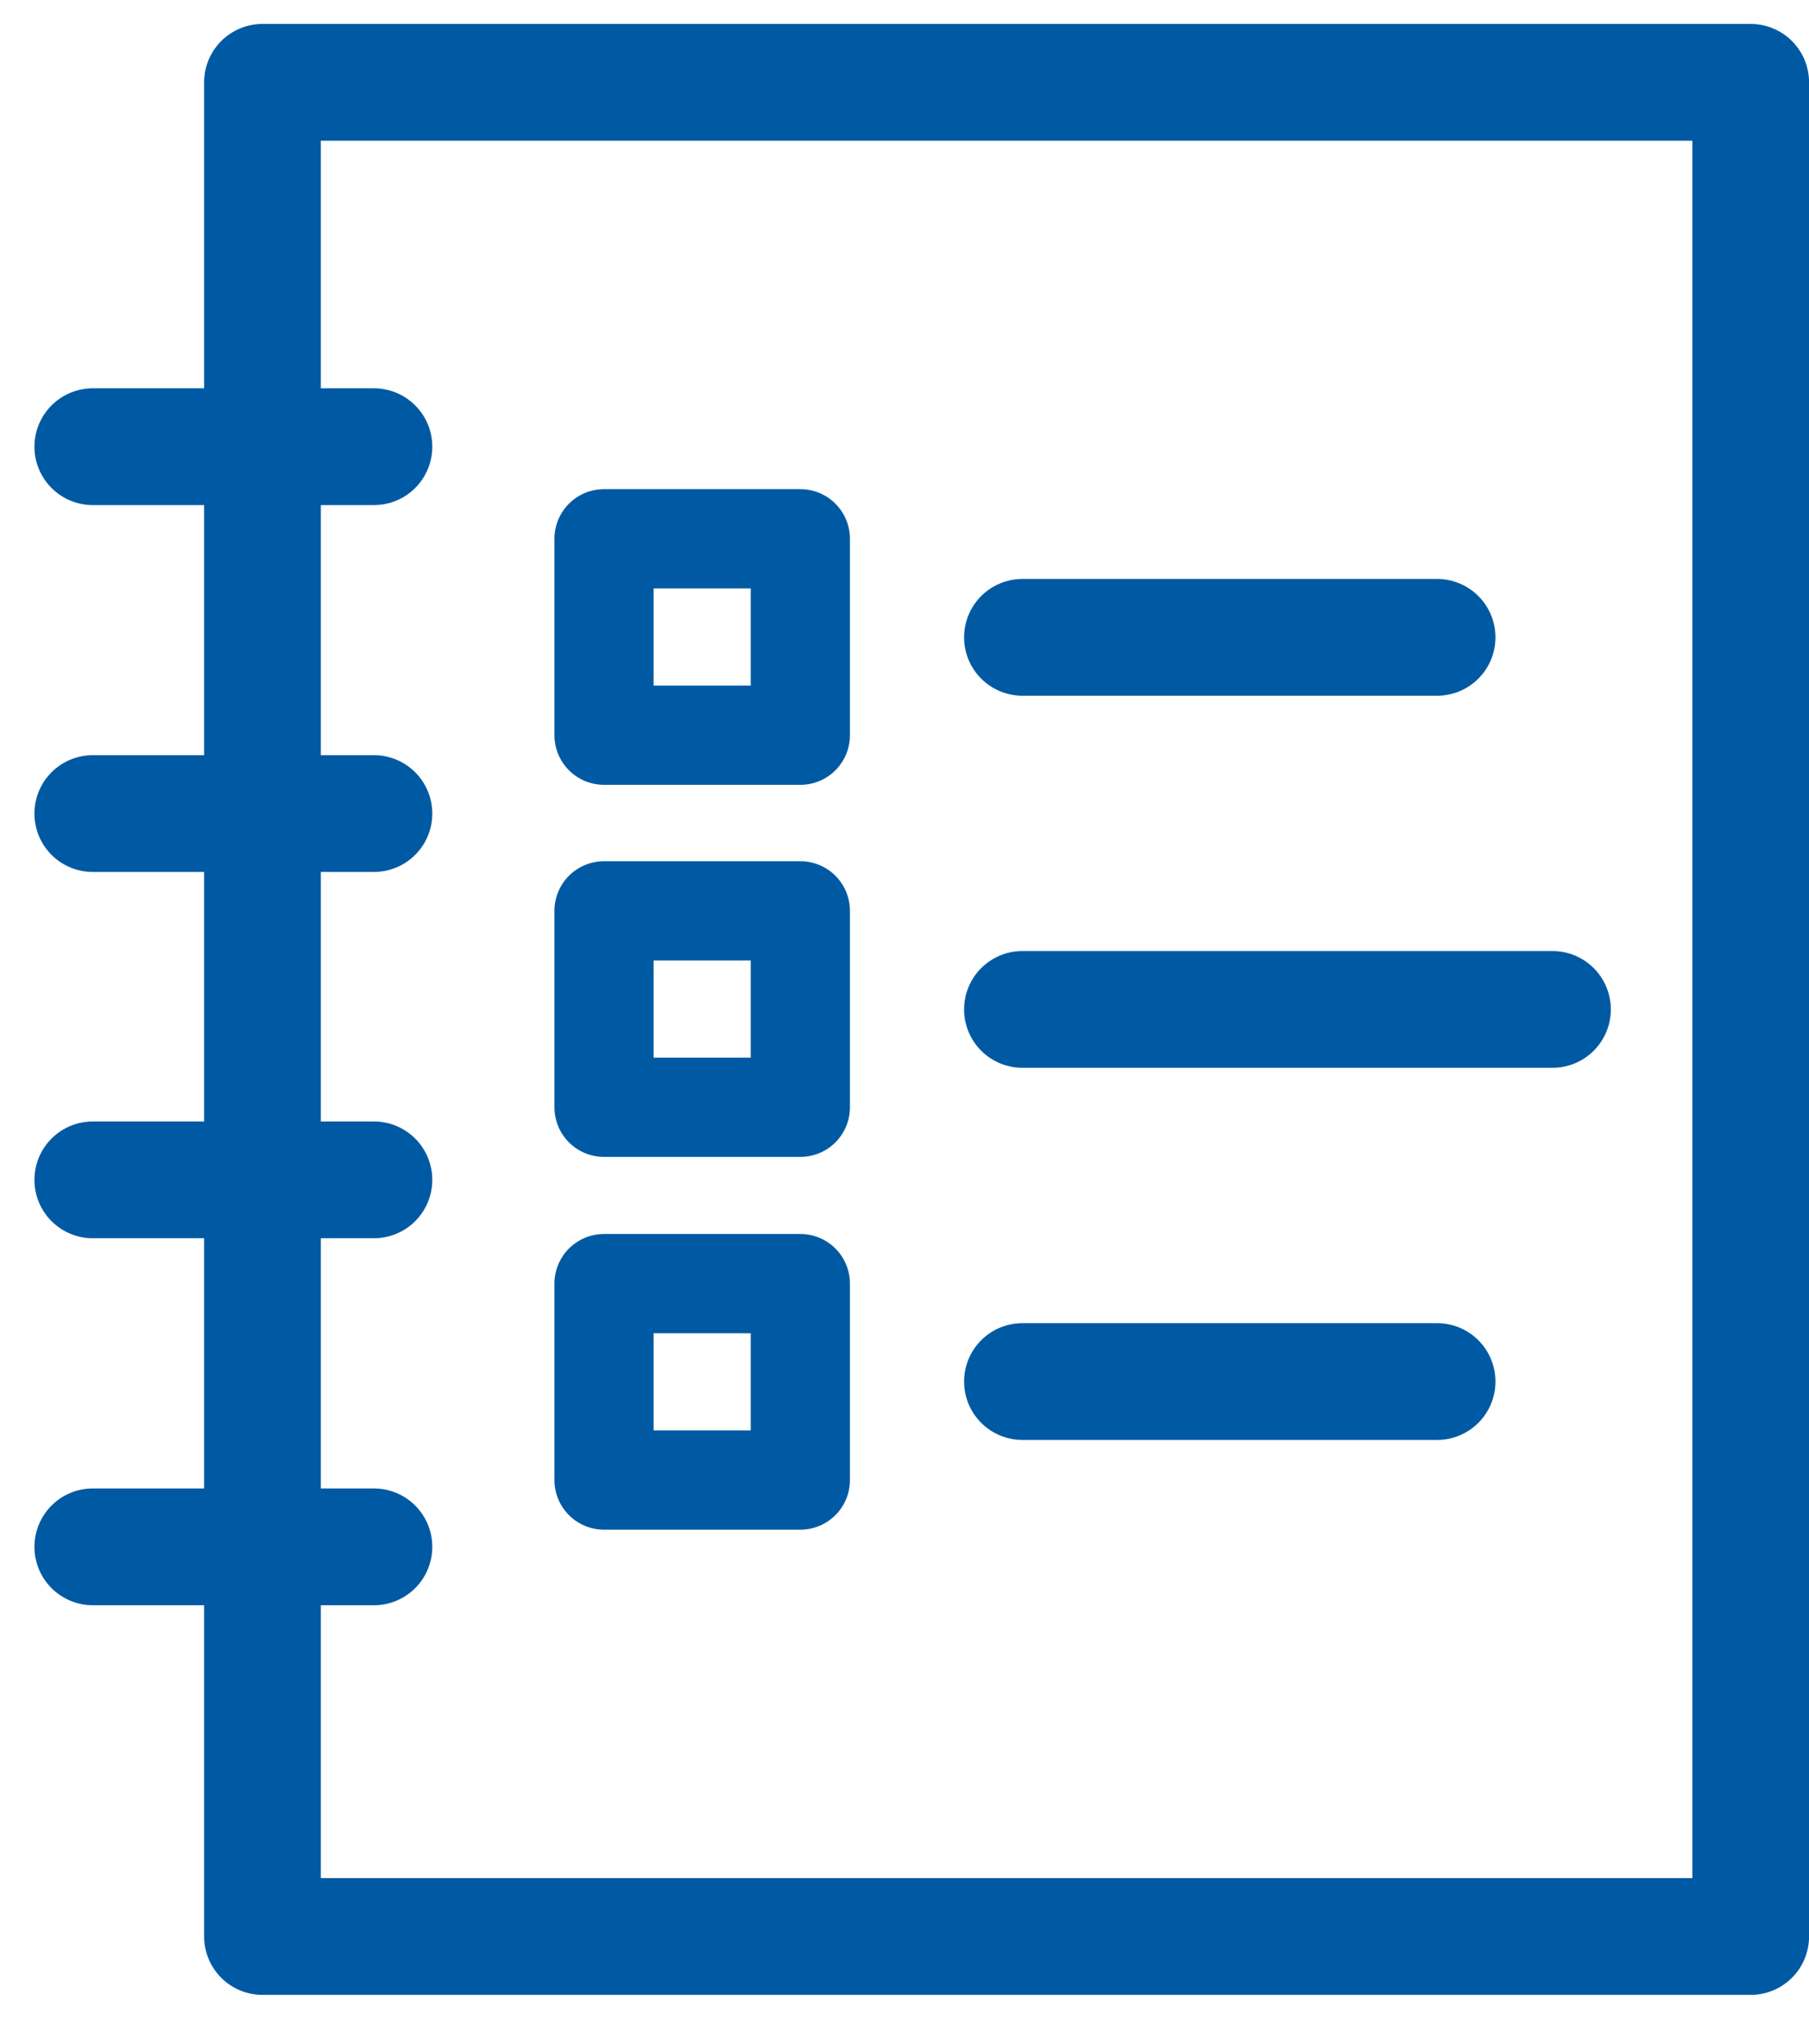
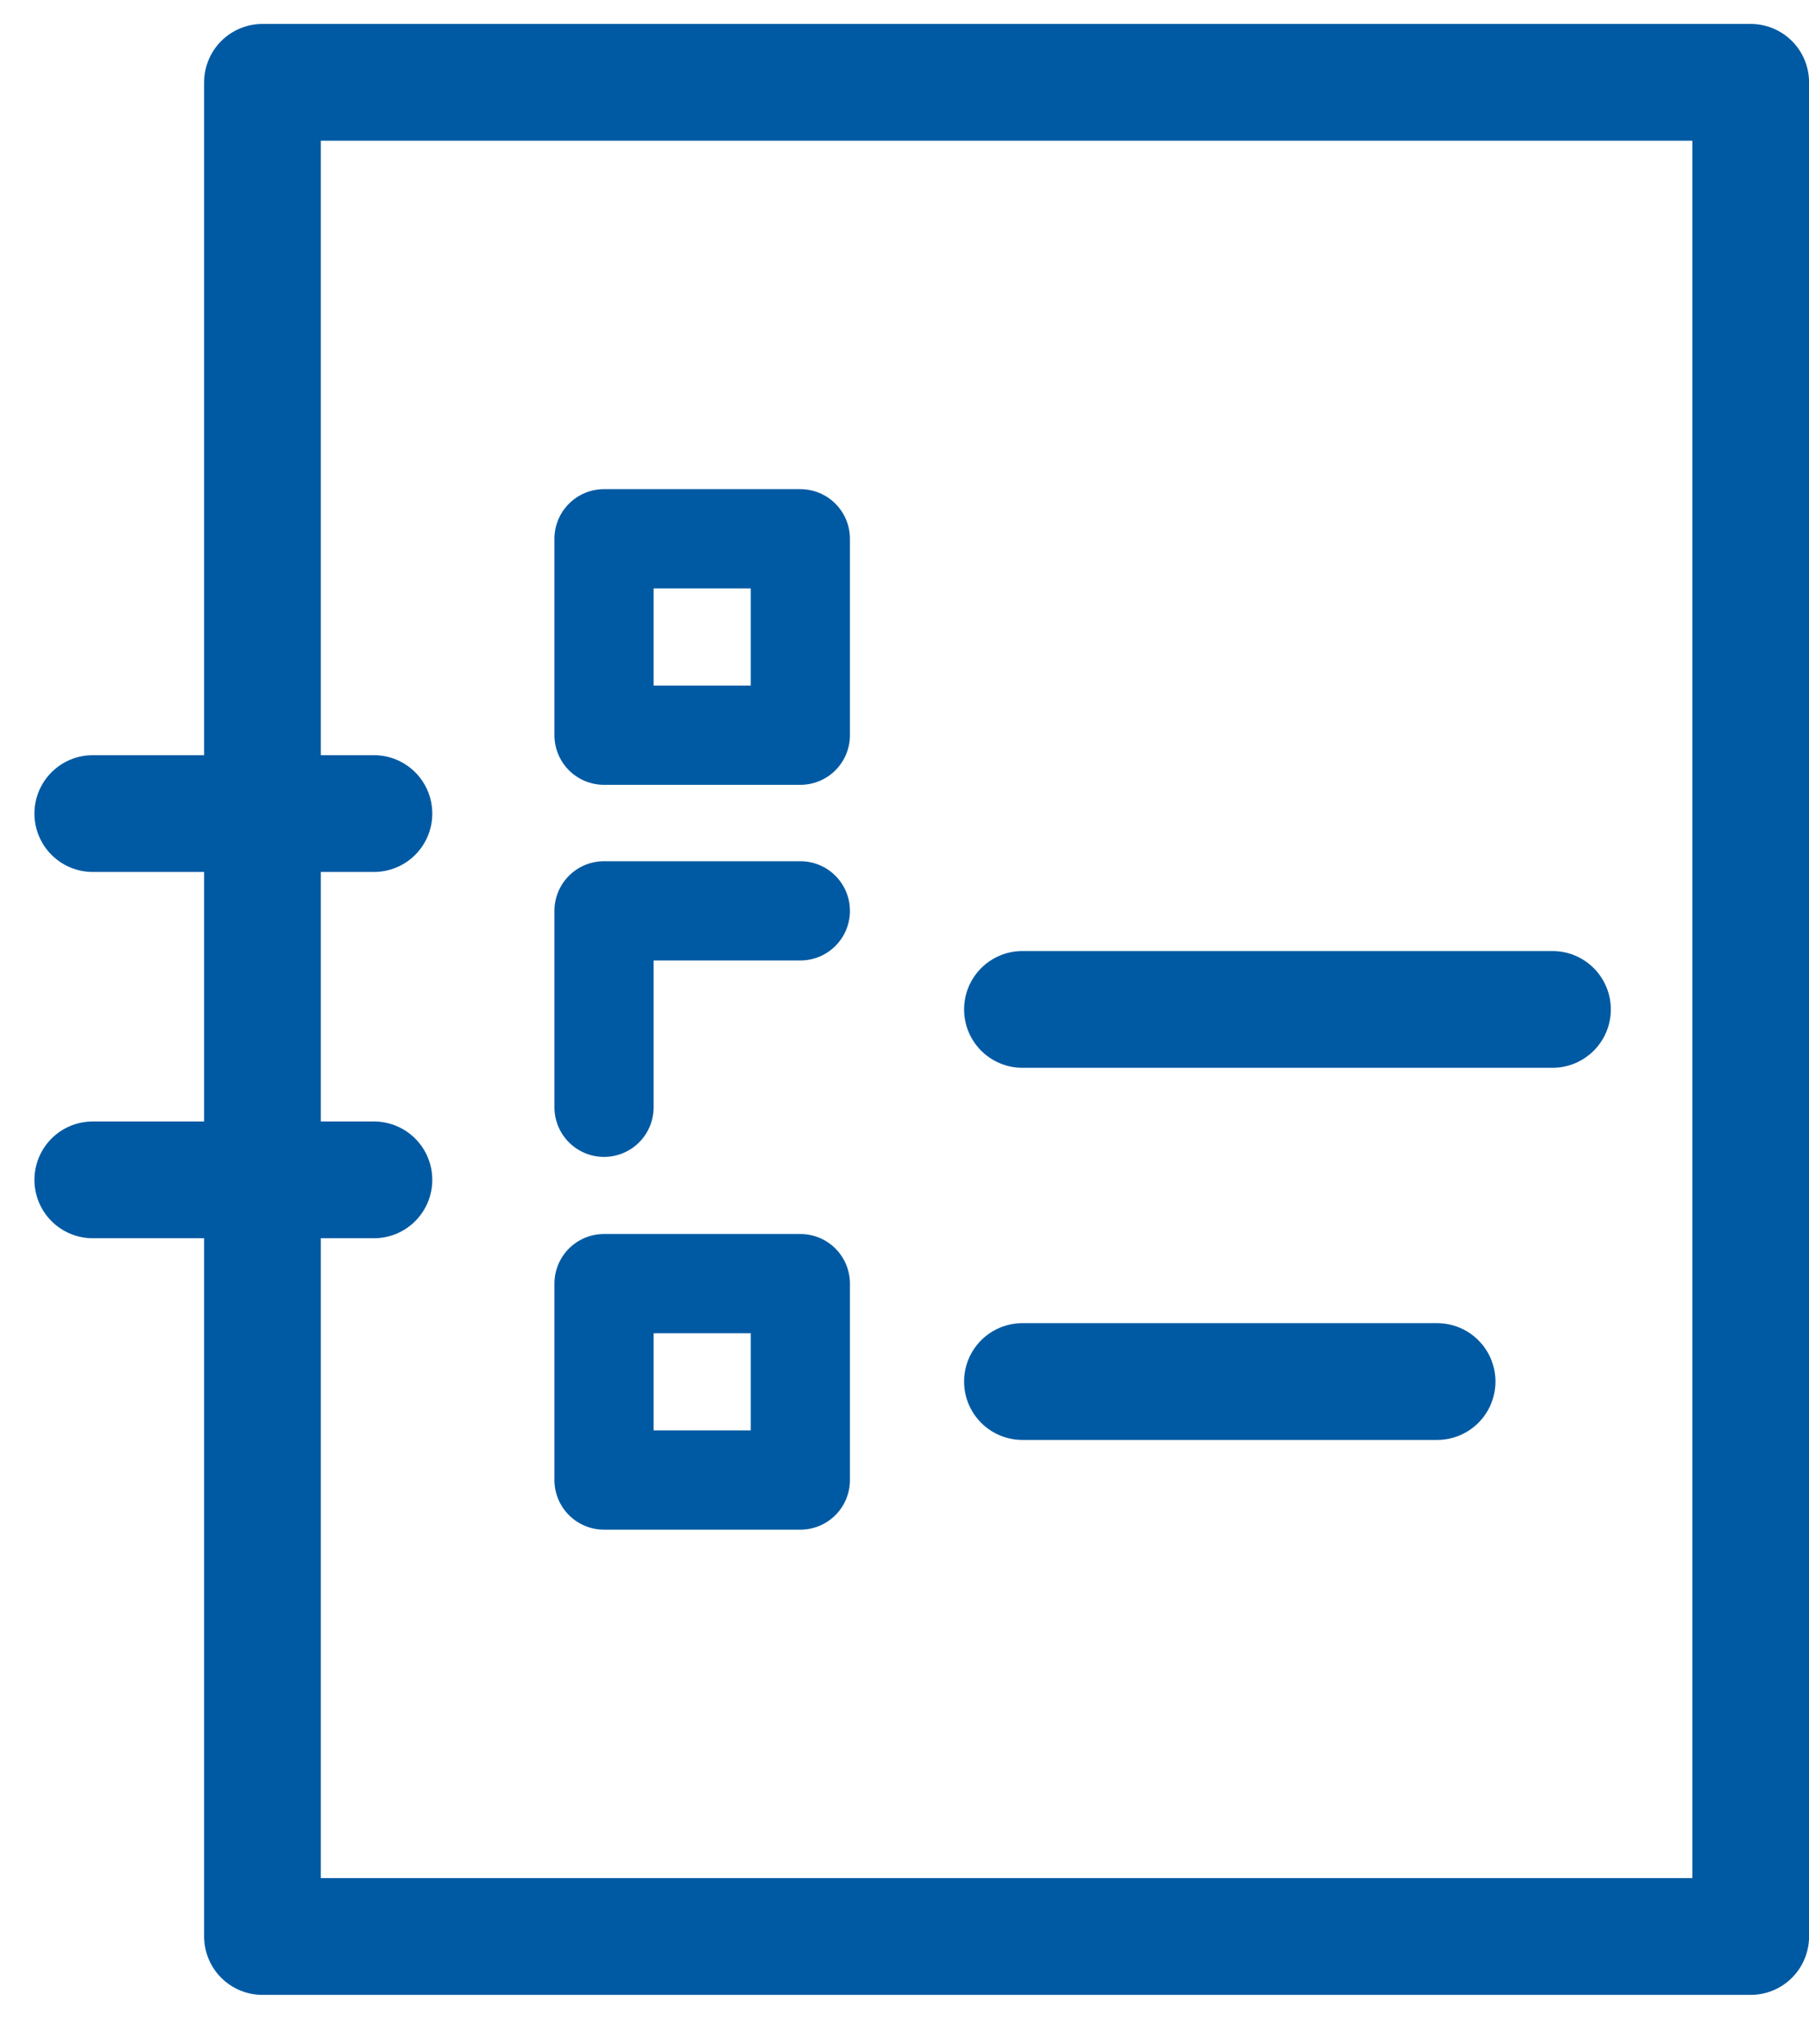
<svg xmlns="http://www.w3.org/2000/svg" width="31" height="35" viewBox="0 0 31 35" fill="none">
  <path d="M30.001 1.41H4.498V33.164H30.001V1.41Z" stroke="#005AA3" stroke-width="2" stroke-linecap="round" stroke-linejoin="round" />
-   <path d="M1.59 7.65H6.408" stroke="#005AA3" stroke-width="2" stroke-linecap="round" stroke-linejoin="round" />
  <path d="M1.59 13.933H6.408" stroke="#005AA3" stroke-width="2" stroke-linecap="round" stroke-linejoin="round" />
-   <path d="M17.521 10.915H24.627" stroke="#005AA3" stroke-width="2" stroke-linecap="round" stroke-linejoin="round" />
  <path d="M17.521 23.66H24.627" stroke="#005AA3" stroke-width="2" stroke-linecap="round" stroke-linejoin="round" />
  <path d="M17.521 17.287H26.604" stroke="#005AA3" stroke-width="2" stroke-linecap="round" stroke-linejoin="round" />
  <path d="M1.59 20.206H6.408" stroke="#005AA3" stroke-width="2" stroke-linecap="round" stroke-linejoin="round" />
-   <path d="M1.59 26.491H6.408" stroke="#005AA3" stroke-width="2" stroke-linecap="round" stroke-linejoin="round" />
  <path d="M13.715 9.227H10.351V12.591H13.715V9.227Z" stroke="#005AA3" stroke-width="1.7" stroke-linecap="round" stroke-linejoin="round" />
-   <path d="M13.715 15.599H10.351V18.963H13.715V15.599Z" stroke="#005AA3" stroke-width="1.7" stroke-linecap="round" stroke-linejoin="round" />
+   <path d="M13.715 15.599H10.351V18.963V15.599Z" stroke="#005AA3" stroke-width="1.7" stroke-linecap="round" stroke-linejoin="round" />
  <path d="M13.715 21.983H10.351V25.347H13.715V21.983Z" stroke="#005AA3" stroke-width="1.7" stroke-linecap="round" stroke-linejoin="round" />
</svg>